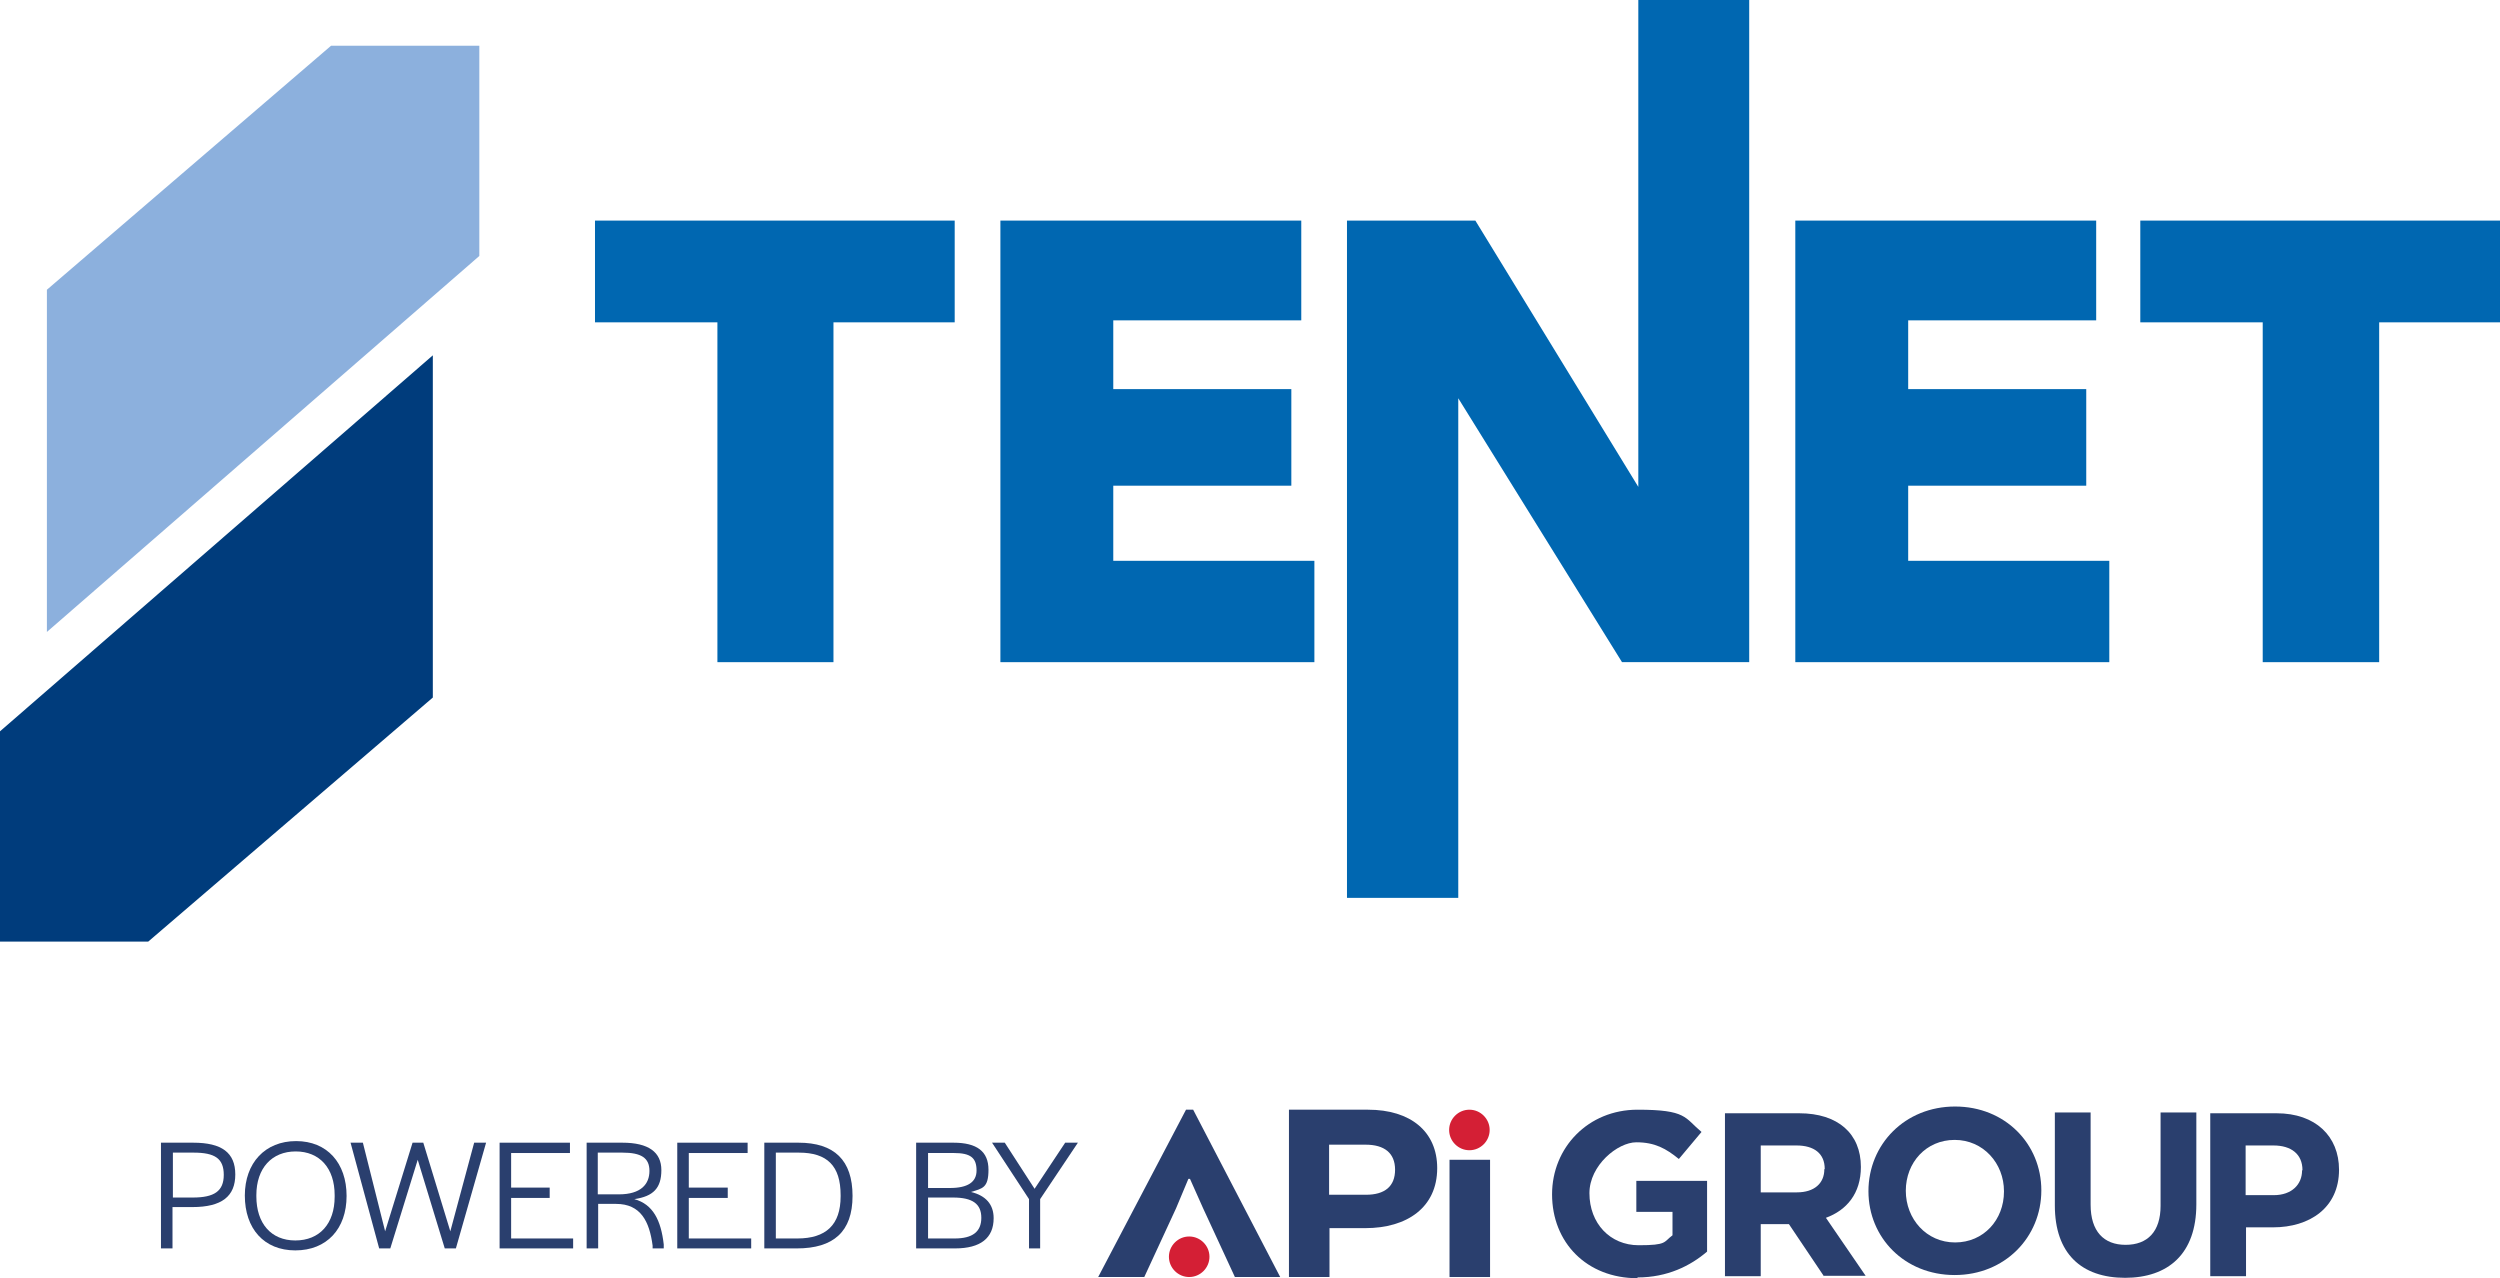
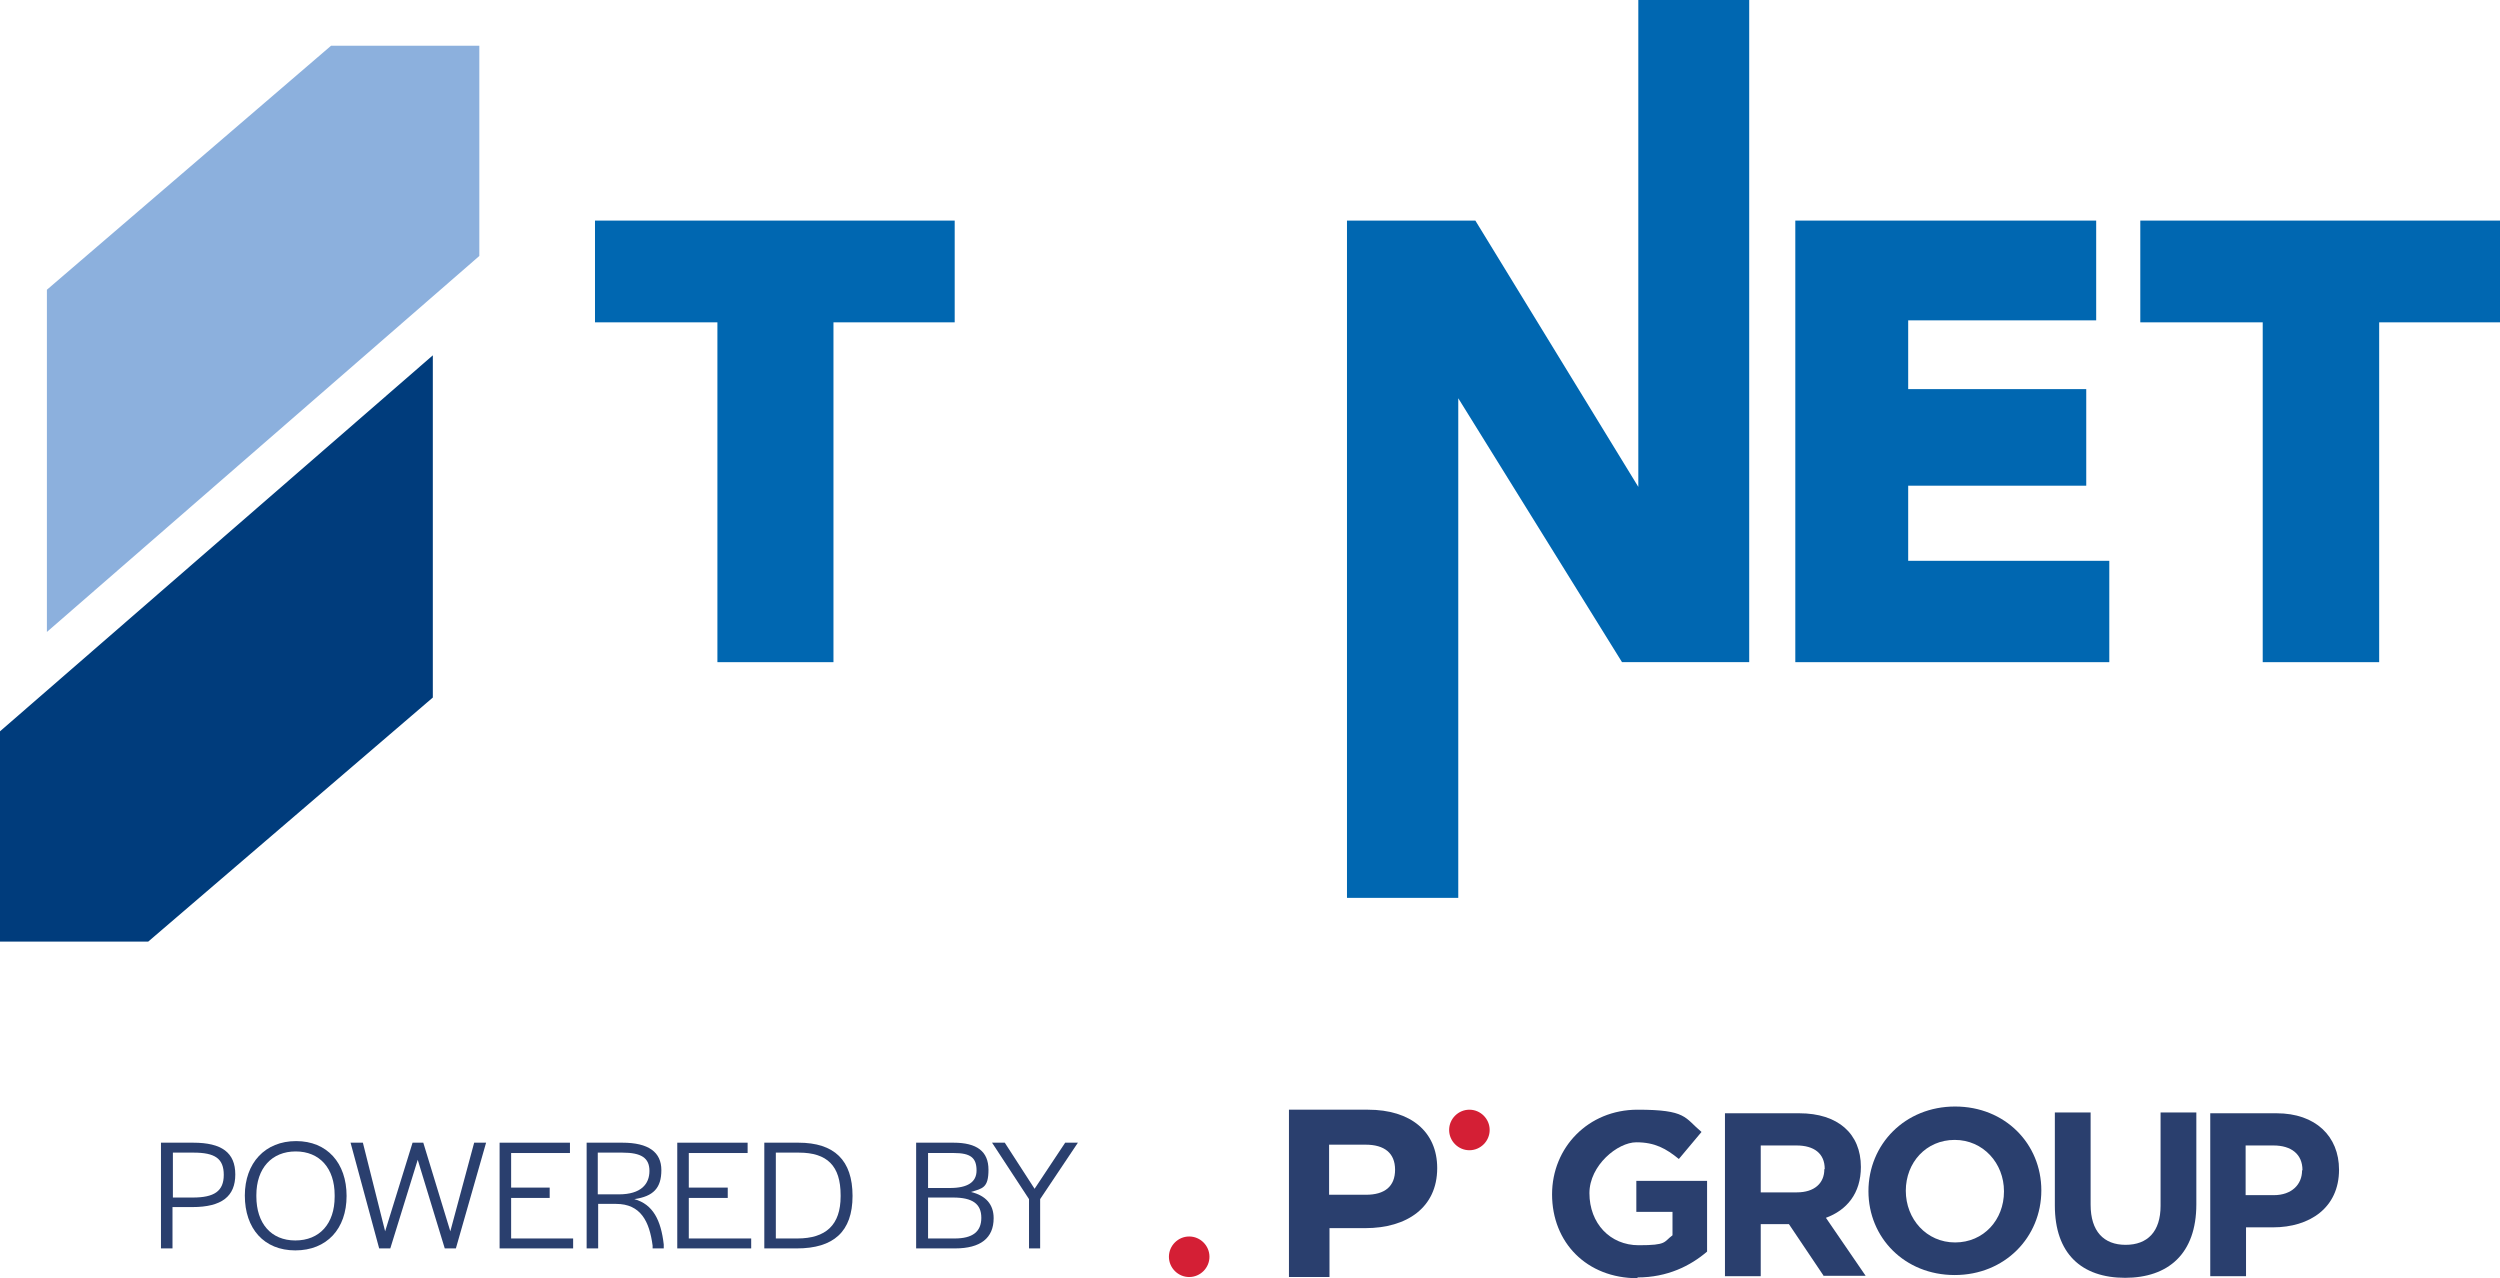
<svg xmlns="http://www.w3.org/2000/svg" data-name="Layer 1" version="1.1" viewBox="0 0 629 321.6" preserveAspectRatio="xMinYMin">
  <defs>
    <style>
      .cls-1 {
        fill: #8cb0dd;
      }

      .cls-1, .cls-2, .cls-3, .cls-4, .cls-5 {
        stroke-width: 0px;
      }

      .cls-2 {
        fill: #0067b1;
      }

      .cls-3 {
        fill: #003c7c;
      }

      .cls-4 {
        fill: #2a3f6e;
      }

      .cls-5 {
        fill: #d41f35;
      }
    </style>
  </defs>
  <polygon class="cls-2" points="240.2 55.5 149.7 55.5 149.7 81.1 180.5 81.1 180.5 166.6 209.7 166.6 209.7 81.1 240.2 81.1 240.2 55.5" />
-   <polygon class="cls-2" points="280.1 141.1 280.1 122.2 324.9 122.2 324.9 97.9 280.1 97.9 280.1 80.6 327.4 80.6 327.4 55.5 280.1 55.5 254.2 55.5 251.7 55.5 251.7 166.6 257.5 166.6 280.1 166.6 330.7 166.6 330.7 141.1 280.1 141.1" />
  <polygon class="cls-2" points="412.2 0 412.2 122.5 371.2 55.5 338.9 55.5 338.9 225.9 366.9 225.9 366.9 100.2 408.1 166.6 440.1 166.6 440.1 0 412.2 0" />
  <polygon class="cls-2" points="480.1 141.1 480.1 122.2 524.9 122.2 524.9 97.9 480.1 97.9 480.1 80.6 527.4 80.6 527.4 55.5 480.1 55.5 454.1 55.5 451.7 55.5 451.7 166.6 457.4 166.6 480.1 166.6 530.7 166.6 530.7 141.1 480.1 141.1" />
  <polygon class="cls-2" points="538.5 55.5 538.5 81.1 569.3 81.1 569.3 166.6 598.6 166.6 598.6 81.1 629 81.1 629 55.5 538.5 55.5" />
  <polygon class="cls-1" points="120.6 64.4 120.6 11.5 83.3 11.5 11.8 72.9 11.8 159 120.6 64.4" />
  <polygon class="cls-3" points="0 184 0 236.9 37.3 236.9 108.9 175.5 108.9 89.4 0 184" />
  <g>
    <path class="cls-4" d="M361.6,293.9c0,9.9-7.6,15.1-18.1,15.1h-9v12.3h-10.2v-42.1h19.9c10.7,0,17.4,5.5,17.4,14.7M343.7,288h-9.3v12.6h9.3c4.7,0,7.3-2.1,7.3-6.3s-2.7-6.3-7.4-6.3" />
-     <polygon class="cls-4" points="299 296.6 295.9 304 287.9 321.3 276.3 321.3 298.4 279.2 300.2 279.2 322.1 321.3 310.7 321.3 302.7 304 299.4 296.6 299 296.6" />
-     <rect class="cls-4" x="364.7" y="291.8" width="10.2" height="29.5" />
    <path class="cls-5" d="M374.8,284.3c0-2.8-2.3-5.1-5.1-5.1s-5.1,2.3-5.1,5.1,2.3,5.1,5.1,5.1,5.1-2.3,5.1-5.1" />
    <path class="cls-5" d="M304.3,316.2c0-2.8-2.3-5.1-5.1-5.1s-5.1,2.3-5.1,5.1,2.3,5.1,5.1,5.1,5.1-2.3,5.1-5.1" />
    <path class="cls-4" d="M412,321.6c-12.8,0-21.5-9-21.5-21.1h0c0-11.8,9.1-21.3,21.5-21.3s11.8,2,16.1,5.6l-5.7,6.8c-3.2-2.6-6-4.2-10.7-4.2s-11.8,5.8-11.8,12.8h0c0,7.6,5.2,13.1,12.4,13.1s6.2-.8,8.5-2.5v-5.9h-9.1v-7.8h17.8v17.8c-4.2,3.6-10,6.5-17.5,6.5" />
    <path class="cls-4" d="M458.9,321.1l-8.8-13.1h-7.1v13.1h-9v-41h18.7c9.7,0,15.5,5.1,15.5,13.5h0c0,6.7-3.6,10.9-8.8,12.8l10,14.6h-10.5ZM459.1,294.1c0-3.9-2.7-5.9-7.1-5.9h-9v11.8h9.1c4.4,0,6.9-2.3,6.9-5.8h0Z" />
    <path class="cls-4" d="M491.8,320.8c-12.6,0-21.7-9.4-21.7-21.1h0c0-11.8,9.2-21.3,21.8-21.3s21.7,9.4,21.7,21.1h0c0,11.8-9.2,21.3-21.8,21.3M504.2,299.7c0-7-5.2-12.9-12.4-12.9s-12.3,5.7-12.3,12.8h0c0,7.1,5.2,13,12.4,13s12.3-5.7,12.3-12.8h0Z" />
    <path class="cls-4" d="M534.7,321.5c-11,0-17.7-6.1-17.7-18.2v-23.4h9v23.2c0,6.7,3.3,10.1,8.8,10.1s8.8-3.3,8.8-9.8v-23.5h9v23.1c0,12.4-7,18.5-18,18.5" />
    <path class="cls-4" d="M571.9,308.8h-6.8v12.3h-9v-41h16.7c9.8,0,15.7,5.8,15.7,14.2h0c0,9.6-7.4,14.5-16.6,14.5M579.3,294.4c0-4-2.8-6.2-7.3-6.2h-7v12.5h7.1c4.5,0,7.1-2.7,7.1-6.2h0Z" />
    <path class="cls-4" d="M40.5,287.5h8.1c7.2,0,10.6,2.5,10.6,8s-3.4,8.2-10.8,8.2h-5v10.4h-2.9v-26.6ZM48.5,301.3c5.4,0,7.8-1.6,7.8-5.7s-2.2-5.6-7.6-5.6h-5.2v11.3h5.1Z" />
    <path class="cls-4" d="M61.6,300.8c0-8.2,5.1-13.7,12.9-13.7s12.7,5.5,12.7,13.8-5,13.7-12.9,13.7-12.7-5.5-12.7-13.8M84.2,301v-.3c0-6.8-3.8-11-9.8-11s-9.9,4.2-9.9,11v.3c0,6.8,3.7,11.1,9.8,11.1s9.9-4.2,9.9-11" />
    <polygon class="cls-4" points="88.2 287.5 91.3 287.5 96.9 309.8 103.8 287.5 106.5 287.5 113.3 309.8 119.3 287.5 122.3 287.5 114.7 314.1 111.9 314.1 105.1 291.8 98.2 314.1 95.4 314.1 88.2 287.5" />
    <polygon class="cls-4" points="125.7 287.5 143.4 287.5 143.4 290.1 128.6 290.1 128.6 298.8 138.3 298.8 138.3 301.4 128.6 301.4 128.6 311.6 144.2 311.6 144.2 314.1 125.7 314.1 125.7 287.5" />
    <path class="cls-4" d="M147.5,287.5h9.1c6.6,0,9.8,2.4,9.8,6.9s-2,6.6-6.8,7.3c4.7,1.3,6.7,5.3,7.4,11.4v1c.1,0-2.8,0-2.8,0v-.7c-.8-6.1-3-10.5-9.2-10.5h-4.5v11.2h-2.9v-26.6ZM155.7,300.5c5.6,0,7.7-2.6,7.7-5.9s-2.1-4.6-6.8-4.6h-6.2v10.5h5.3Z" />
    <polygon class="cls-4" points="170.4 287.5 188.1 287.5 188.1 290.1 173.3 290.1 173.3 298.8 183.1 298.8 183.1 301.4 173.3 301.4 173.3 311.6 189 311.6 189 314.1 170.4 314.1 170.4 287.5" />
    <path class="cls-4" d="M192.3,287.5h8.6c9,0,13.6,4.4,13.6,13.4s-4.8,13.2-14,13.2h-8.2v-26.6ZM200.6,311.6c7.2,0,10.9-3.4,10.9-10.6v-.3c0-7.4-3.4-10.7-10.5-10.7h-5.8v21.6h5.4Z" />
    <path class="cls-4" d="M230.6,287.5h9.3c5.9,0,8.8,2.2,8.8,6.8s-1.5,4.7-4.4,5.6c3.7.9,5.7,3.1,5.7,6.6,0,5-3.3,7.6-9.7,7.6h-9.8v-26.6ZM239,298.9c4.5,0,6.7-1.5,6.7-4.4,0-3.2-1.5-4.4-5.7-4.4h-6.5v8.8h5.5ZM240.2,311.6c4.5,0,6.7-1.7,6.7-5.2,0-3.5-2.2-5.1-7.1-5.1h-6.3v10.3h6.7Z" />
    <polygon class="cls-4" points="258.9 301.7 249.6 287.5 252.8 287.5 260.3 299.1 268 287.5 271.2 287.5 261.7 301.7 261.7 314.1 258.9 314.1 258.9 301.7" />
  </g>
</svg>